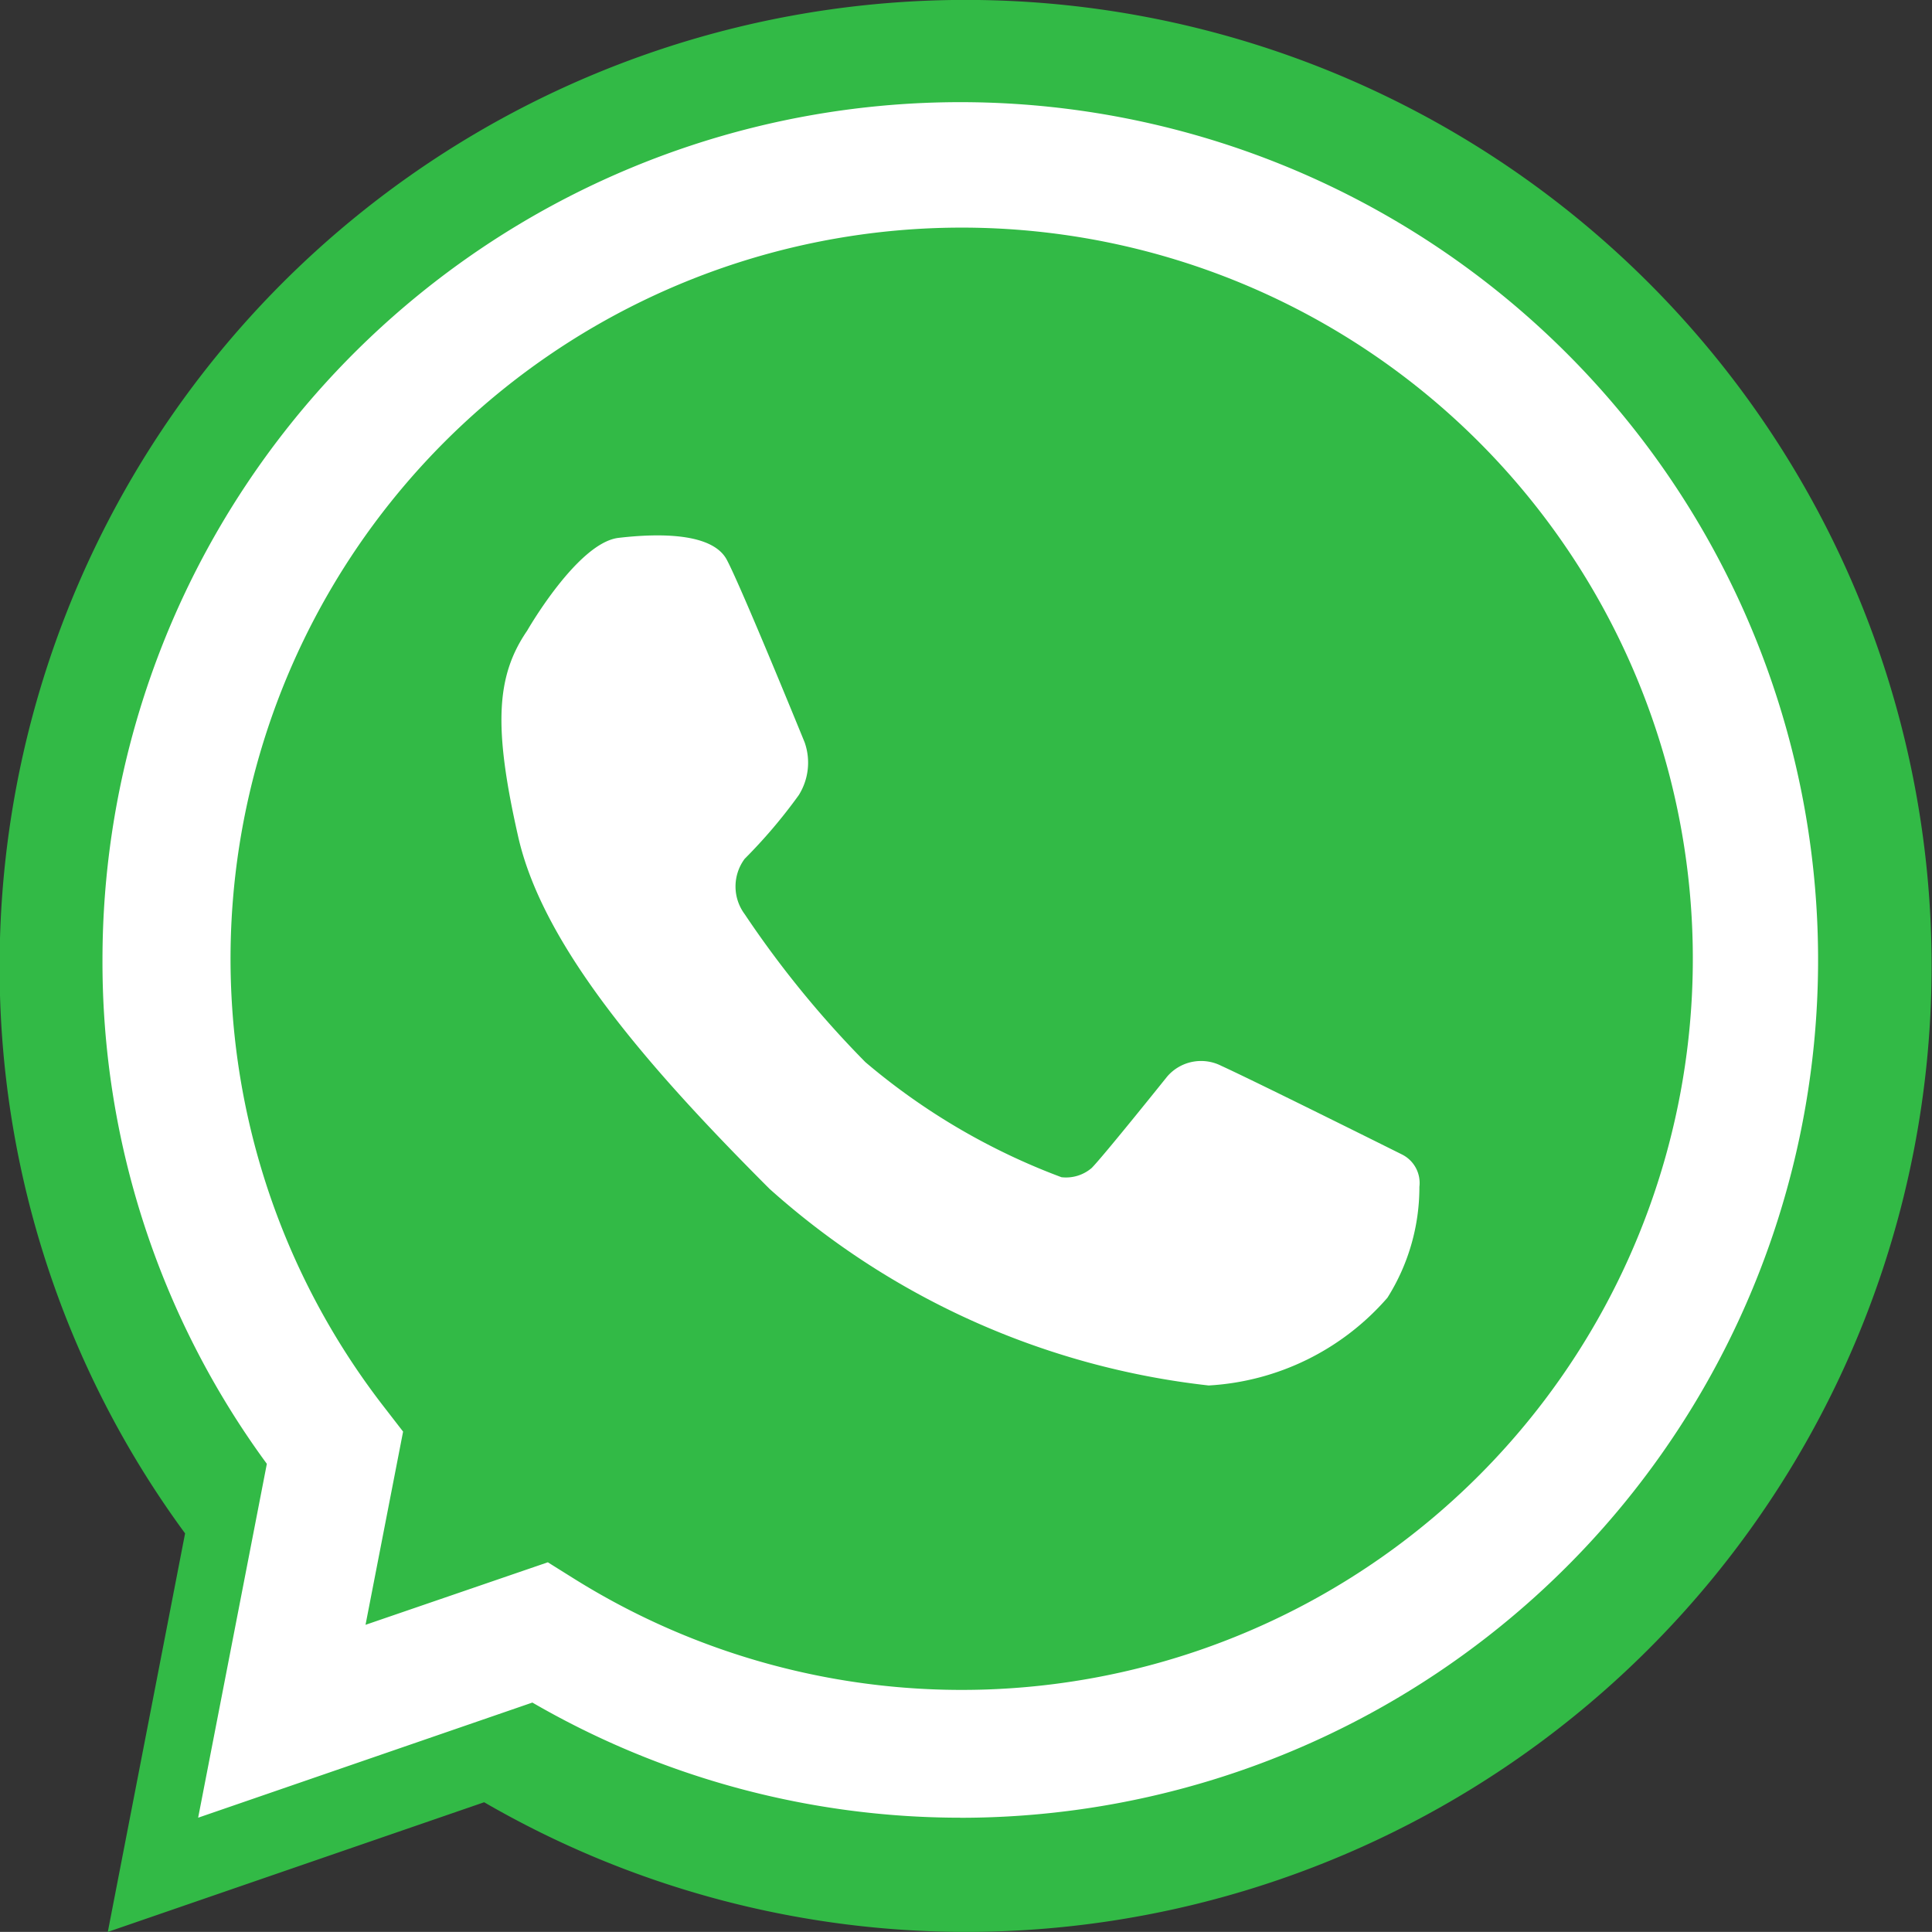
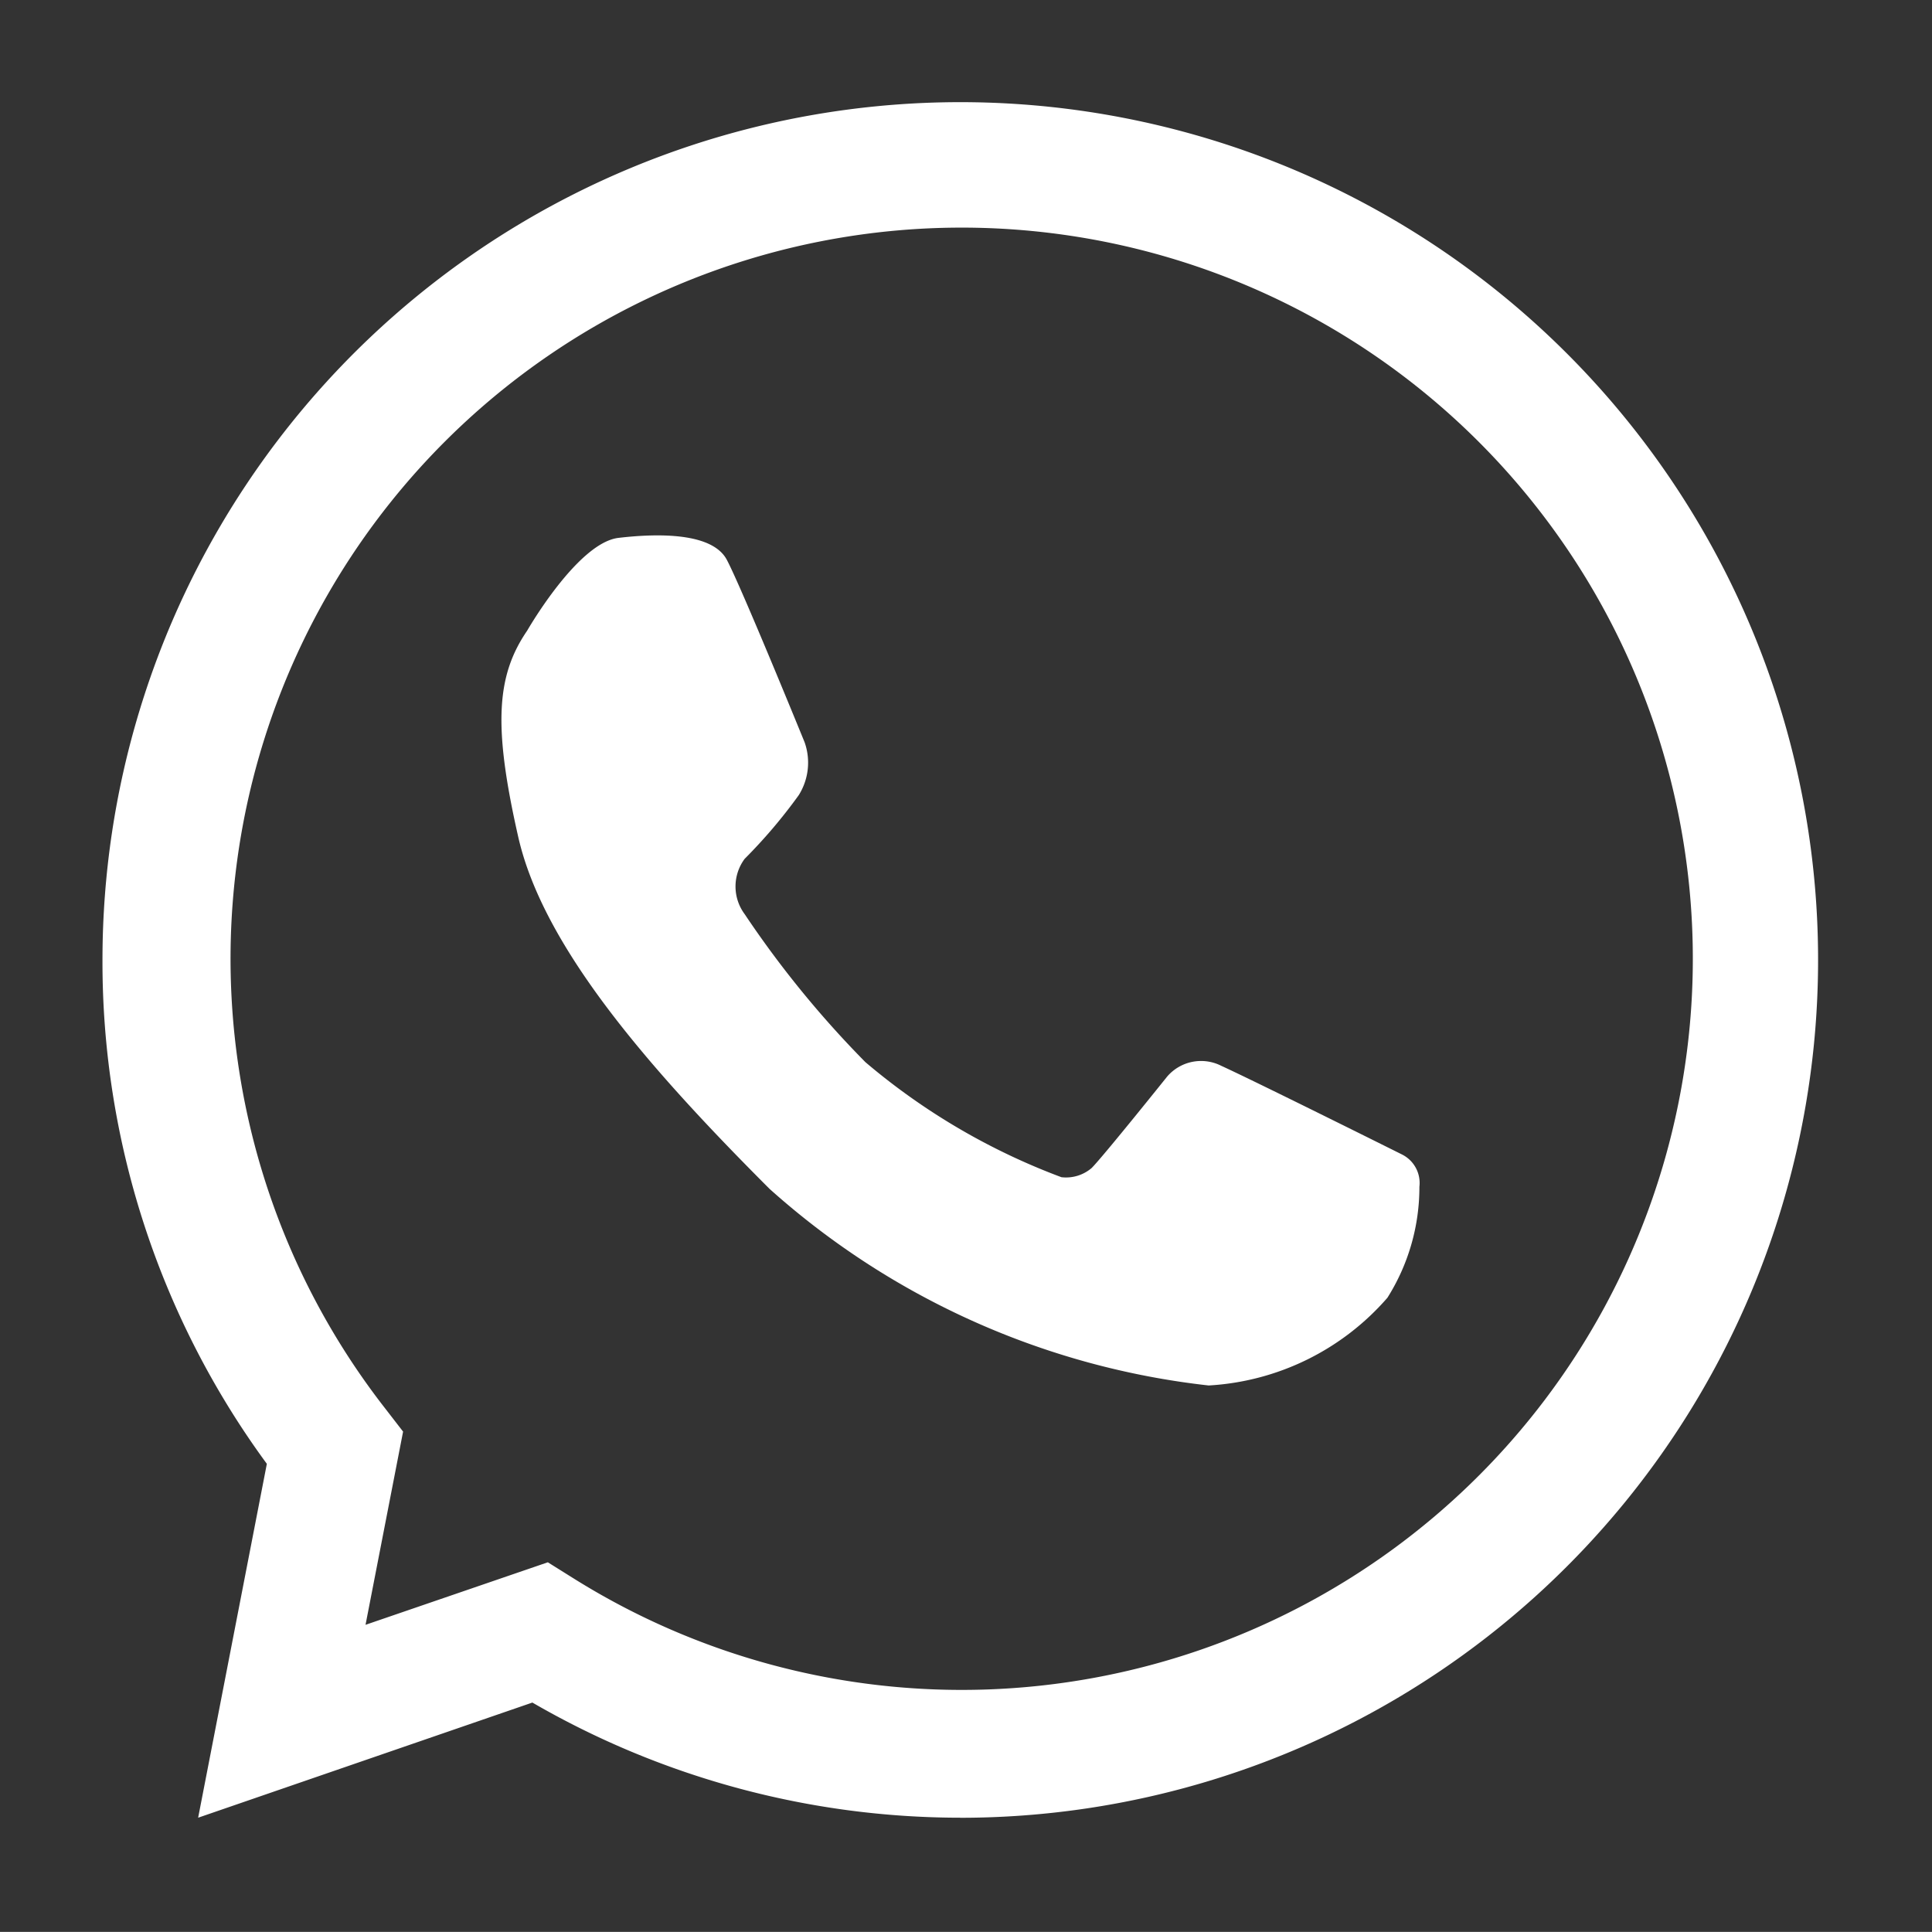
<svg xmlns="http://www.w3.org/2000/svg" width="25" height="24.999" viewBox="0 0 25 24.999">
  <rect x="0" y="0" width="25" height="24.999" fill="#333333" stroke="none" />
  <defs>
    <style>
      .cls-1 {
        fill: #32ba46;
      }

      .cls-2 {
        fill: none;
      }

      .cls-3 {
        fill: #fff;
      }
    </style>
  </defs>
  <g id="Group_3872" data-name="Group 3872" transform="translate(-811.554 -3771.366)">
    <g id="Group_13" data-name="Group 13" transform="translate(811.554 3771.366)">
      <g id="Group_12" data-name="Group 12">
-         <path id="Path_32" data-name="Path 32" class="cls-1" d="M425.566,221.24a12.446,12.446,0,0,1-6.235-1.678l-4.87,1.678,1-5.157a12.357,12.357,0,0,1-2.4-7.343,12.5,12.5,0,1,1,12.5,12.5Z" transform="translate(-413.066 -196.241)" />
-       </g>
+         </g>
    </g>
    <g id="Group_14" data-name="Group 14" transform="translate(812.88 3772.691)">
      <path id="Path_33" data-name="Path 33" class="cls-2" d="M450.663,223.563a10.262,10.262,0,0,0-8.091,16.589l-.686,3.537,3.336-1.15a10.269,10.269,0,1,0,5.441-18.976Z" transform="translate(-439.564 -222.737)" />
      <path id="Path_34" data-name="Path 34" class="cls-3" d="M448.13,242.4a11.048,11.048,0,0,1-5.536-1.49l-4.325,1.49.889-4.579a10.974,10.974,0,0,1-2.127-6.52,11.1,11.1,0,1,1,11.1,11.1Zm-5.336-3.305.334.209a9.461,9.461,0,1,0-2.439-2.2l.232.3-.486,2.5Z" transform="translate(-437.031 -220.204)" />
    </g>
    <path id="Path_35" data-name="Path 35" class="cls-3" d="M458.363,244.215s.652-1.138,1.182-1.2,1.214-.065,1.4.282,1.008,2.364,1.008,2.364a.792.792,0,0,1-.076.683,6.76,6.76,0,0,1-.7.824.6.6,0,0,0,0,.716,13.073,13.073,0,0,0,1.562,1.915,8.517,8.517,0,0,0,2.537,1.489.51.51,0,0,0,.391-.119c.151-.152.976-1.182.976-1.182a.578.578,0,0,1,.7-.141c.439.2,2.342,1.149,2.342,1.149a.412.412,0,0,1,.223.417,2.681,2.681,0,0,1-.414,1.436,3.313,3.313,0,0,1-2.313,1.135,10.208,10.208,0,0,1-5.682-2.544c-1.55-1.551-2.927-3.123-3.252-4.554S457.962,244.8,458.363,244.215Z" transform="translate(360.013 3535.311)" />
  </g>
</svg>